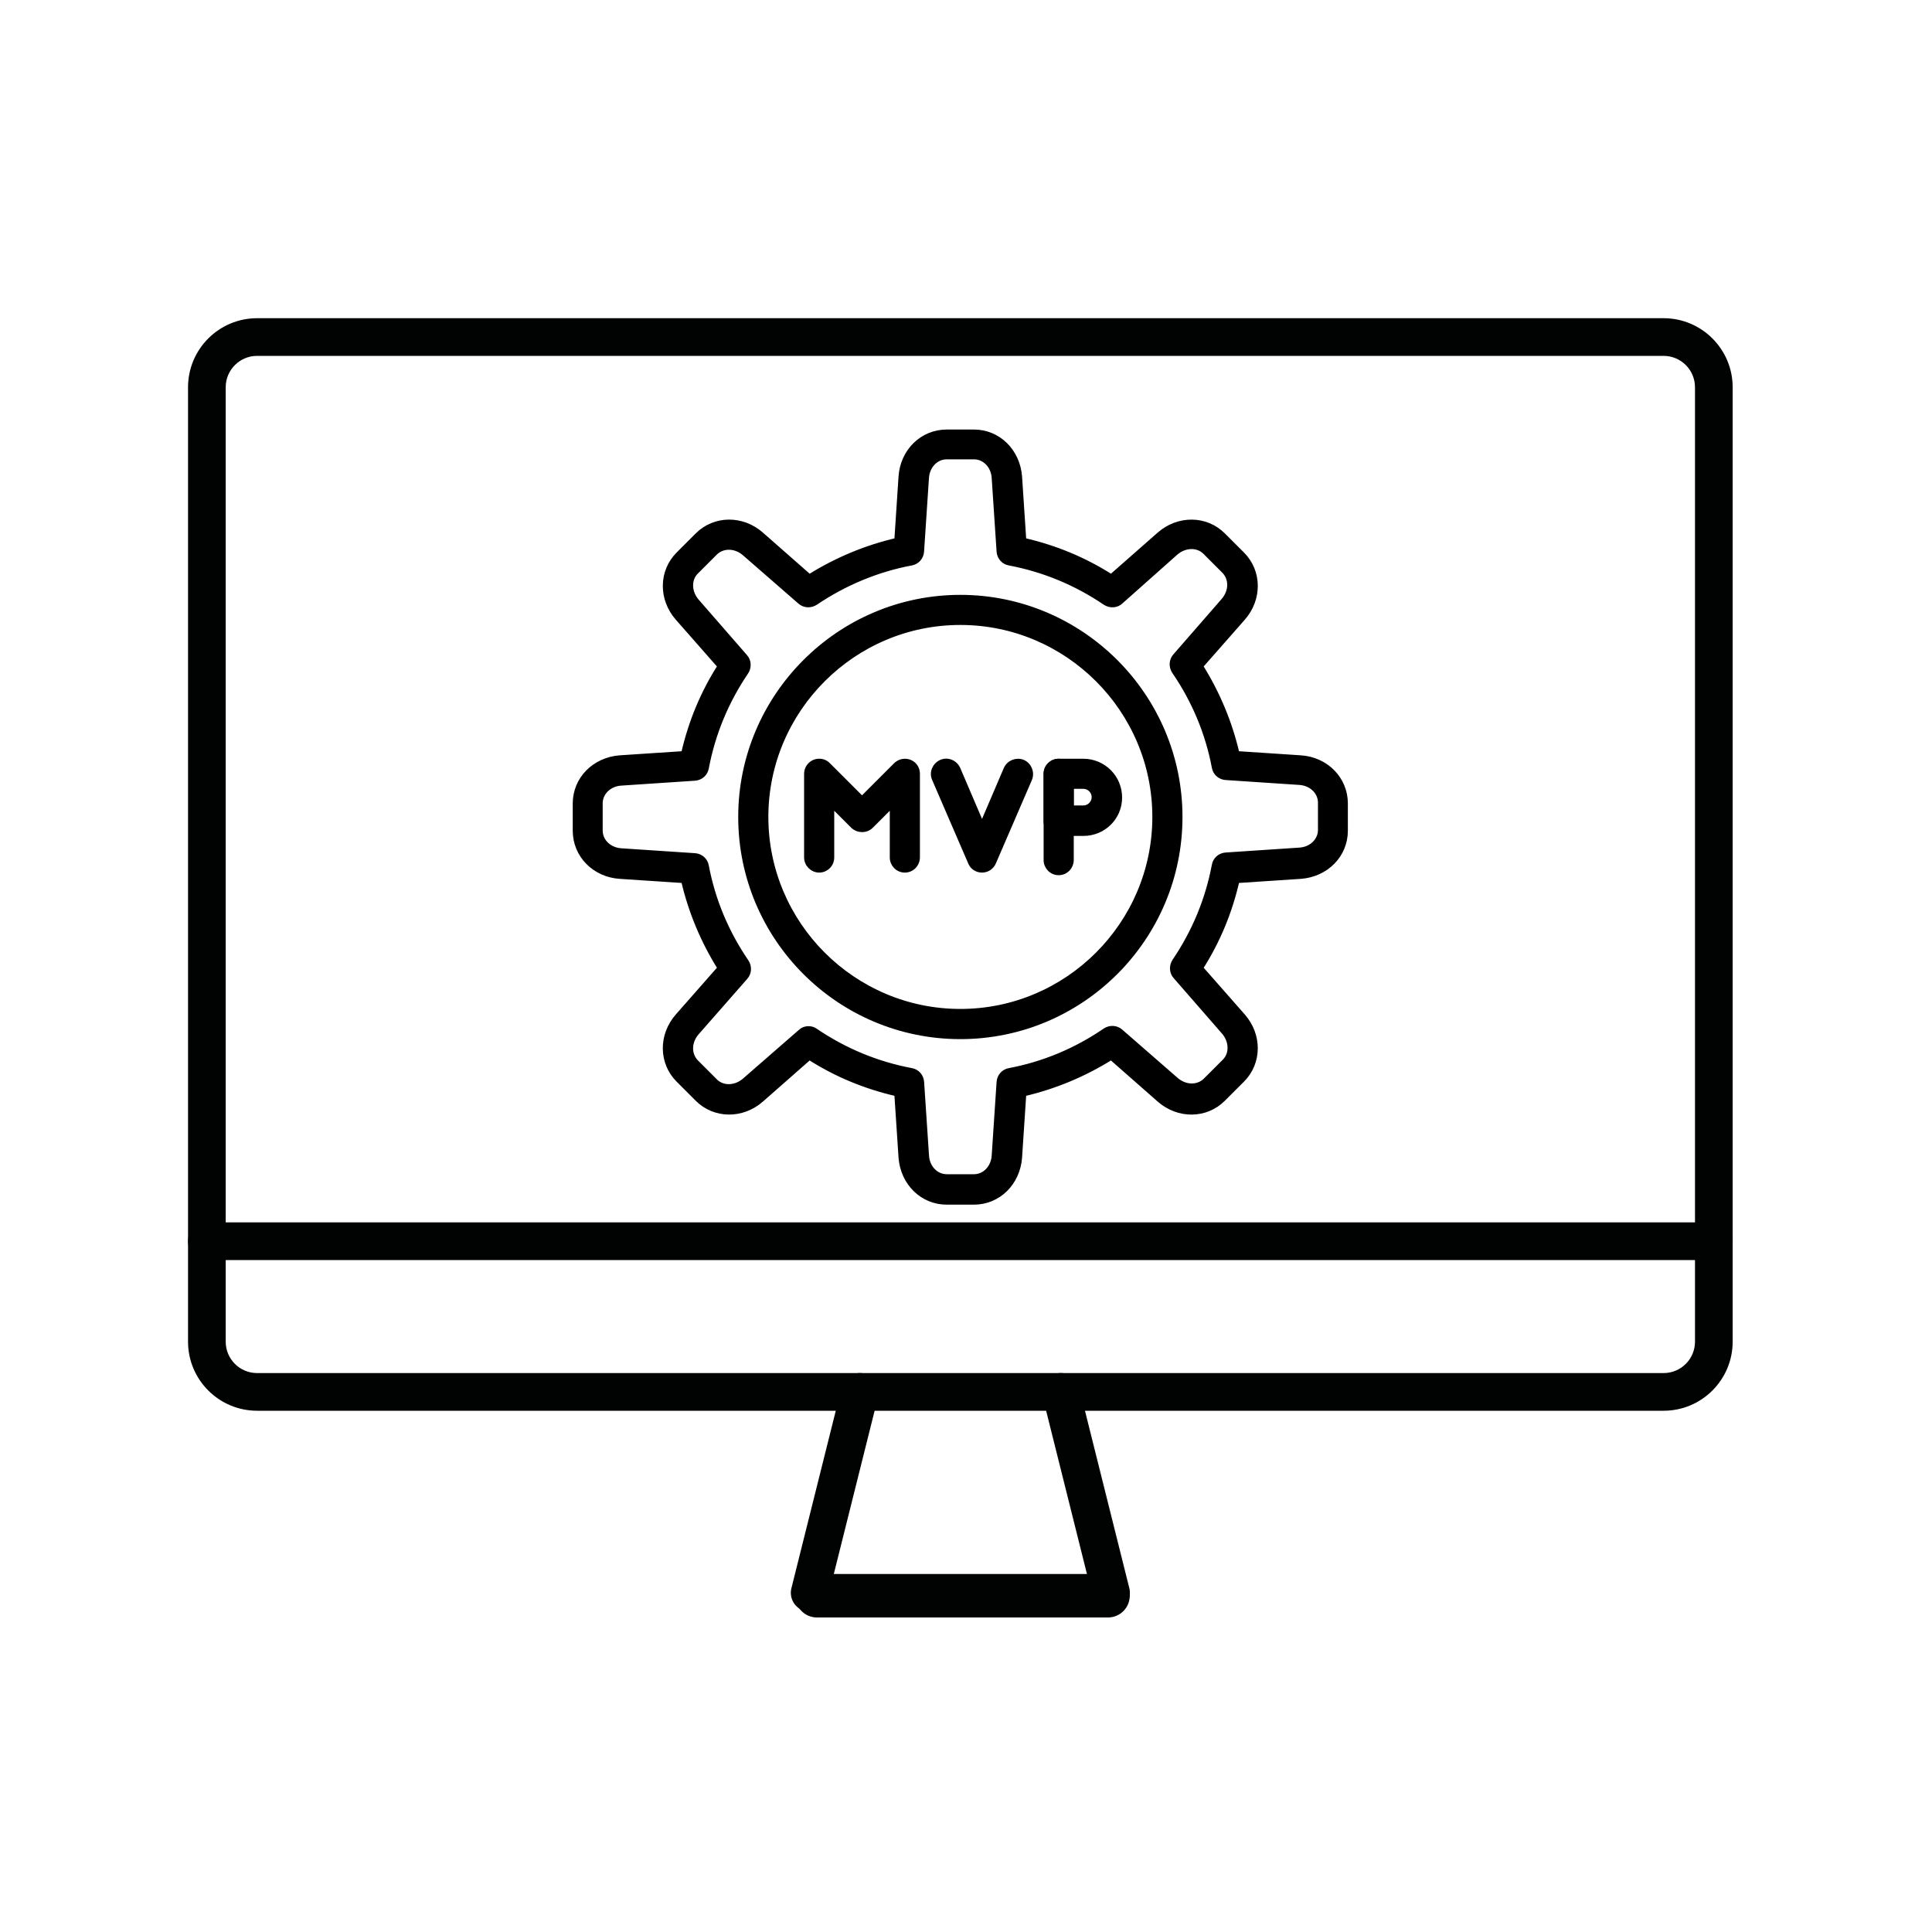
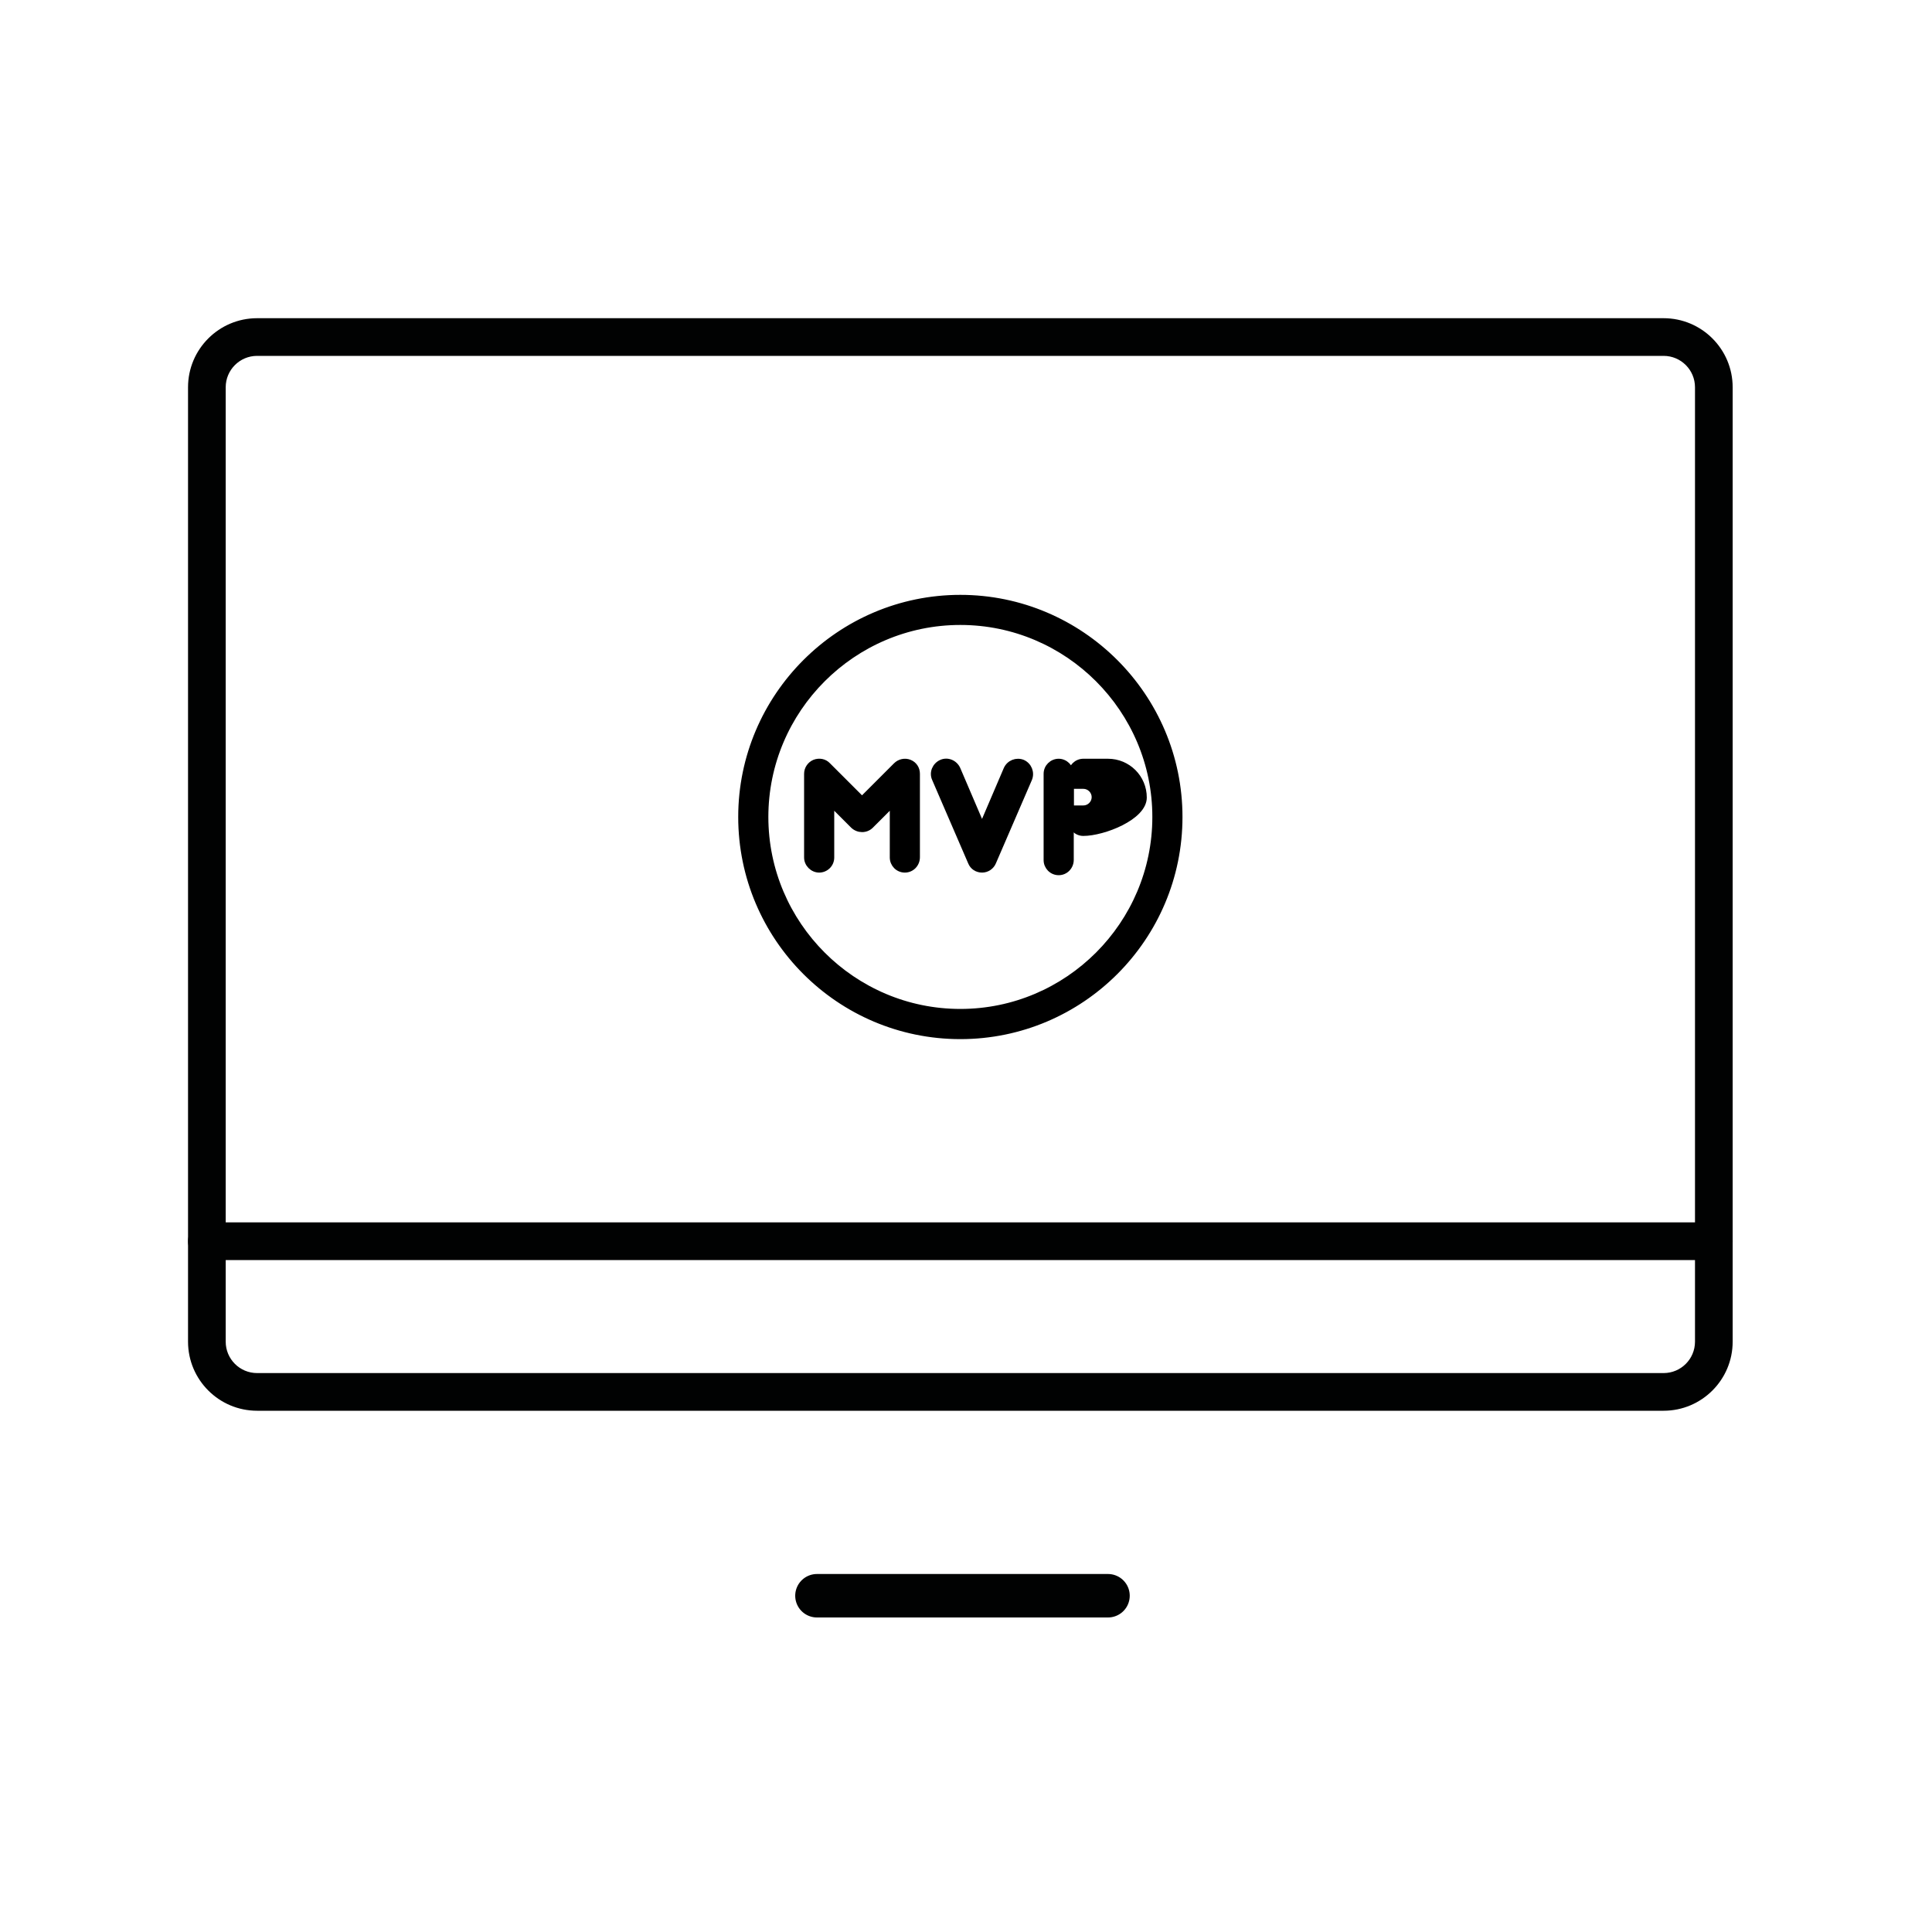
<svg xmlns="http://www.w3.org/2000/svg" id="Calque_1" x="0px" y="0px" viewBox="0 0 400 400" style="enable-background:new 0 0 400 400;" xml:space="preserve">
  <style type="text/css">	.st0{fill:none;}	.st1{stroke:#000000;stroke-miterlimit:10;}	.st2{fill:#010202;}	.st3{fill:none;stroke:#010202;stroke-width:9;stroke-linecap:round;stroke-miterlimit:10;}</style>
  <g>
-     <path class="st0" d="M559-54.15" />
-   </g>
+     </g>
  <g>
    <g>
      <g>
-         <path class="st1" d="M201.65,248.91H196c-5.04,0-9.07-3.96-9.47-9.27l-0.87-13.17c-6.45-1.48-12.5-3.96-18.08-7.53l-9.94,8.74    c-3.96,3.49-9.68,3.43-13.24-0.13l-3.96-3.96c-3.56-3.56-3.63-9.27-0.13-13.24l8.74-9.94c-3.49-5.58-6.05-11.69-7.53-18.08    l-13.17-0.87c-5.31-0.34-9.27-4.43-9.27-9.47v-5.64c0-5.04,3.96-9.07,9.27-9.47l13.17-0.87c1.48-6.45,3.96-12.5,7.53-18.08    l-8.74-9.94c-3.49-3.96-3.43-9.68,0.13-13.24l3.96-3.96c3.56-3.56,9.27-3.63,13.24-0.13l9.94,8.74    c5.58-3.49,11.69-6.05,18.08-7.53l0.87-13.17c0.34-5.31,4.43-9.27,9.47-9.27h5.64c5.04,0,9.07,3.96,9.47,9.27l0.87,13.17    c6.45,1.48,12.5,3.96,18.08,7.53l9.94-8.74c3.96-3.49,9.68-3.43,13.24,0.13l3.96,3.96c3.56,3.56,3.63,9.27,0.13,13.24l-8.74,9.94    c3.49,5.58,6.05,11.69,7.53,18.08l13.17,0.87c5.31,0.34,9.27,4.43,9.27,9.47v5.64c0,5.04-3.96,9.07-9.27,9.47l-13.17,0.87    c-1.48,6.45-3.96,12.5-7.53,18.08l8.74,9.94c3.49,3.96,3.43,9.68-0.13,13.24l-3.96,3.96c-3.56,3.56-9.27,3.63-13.24,0.13    l-9.94-8.74c-5.58,3.49-11.69,6.05-18.08,7.53l-0.87,13.17C210.72,244.94,206.69,248.91,201.65,248.91z M167.38,212.96    c0.54,0,1.01,0.13,1.48,0.47c6.05,4.1,12.7,6.85,19.82,8.2c1.21,0.2,2.08,1.21,2.15,2.42l1.01,15.19    c0.13,2.49,1.95,4.37,4.17,4.37h5.64c2.22,0,4.03-1.88,4.17-4.37l1.01-15.19c0.07-1.21,0.94-2.22,2.15-2.42    c7.12-1.34,13.84-4.17,19.82-8.27c1.01-0.67,2.35-0.6,3.23,0.2l11.49,10.01c1.88,1.61,4.43,1.68,6.05,0.13l3.96-3.96    c1.55-1.55,1.48-4.17-0.13-6.05l-10.01-11.49c-0.81-0.87-0.87-2.22-0.2-3.23c4.1-6.05,6.85-12.7,8.2-19.82    c0.2-1.21,1.21-2.08,2.42-2.15l15.19-1.01c2.49-0.13,4.37-1.95,4.37-4.17v-5.64c0-2.22-1.88-4.03-4.37-4.17l-15.19-1.01    c-1.21-0.07-2.22-0.94-2.42-2.15c-1.34-7.12-4.17-13.84-8.27-19.82c-0.67-1.01-0.6-2.35,0.2-3.23l10.01-11.49    c1.61-1.88,1.68-4.43,0.13-6.05l-3.96-3.96c-1.55-1.55-4.17-1.48-6.05,0.13l-11.42,10.15c-0.87,0.81-2.22,0.87-3.23,0.2    c-6.05-4.1-12.7-6.85-19.82-8.2c-1.21-0.2-2.08-1.21-2.15-2.42l-1.01-15.19c-0.13-2.49-1.95-4.37-4.17-4.37H196    c-2.22,0-4.03,1.88-4.17,4.37l-1.01,15.19c-0.07,1.21-0.94,2.22-2.15,2.42c-7.12,1.34-13.84,4.17-19.82,8.2    c-1.01,0.67-2.35,0.6-3.23-0.2l-11.49-10.01c-1.88-1.61-4.43-1.68-6.05-0.13l-3.96,3.96c-1.55,1.55-1.48,4.17,0.13,6.05    l10.01,11.49c0.81,0.87,0.87,2.22,0.2,3.23c-4.1,6.05-6.85,12.7-8.2,19.82c-0.2,1.21-1.21,2.08-2.42,2.15l-15.19,1.01    c-2.49,0.13-4.37,1.95-4.37,4.17v5.64c0,2.22,1.88,4.03,4.37,4.17l15.19,1.01c1.21,0.07,2.22,0.94,2.42,2.15    c1.34,7.12,4.17,13.84,8.27,19.82c0.67,1.01,0.6,2.35-0.2,3.23l-10.08,11.49c-1.61,1.88-1.68,4.43-0.13,6.05l3.96,3.96    c1.55,1.55,4.17,1.48,6.05-0.13l11.49-10.01C166.1,213.22,166.71,212.96,167.38,212.96z" />
-       </g>
+         </g>
      <g>
        <path class="st1" d="M198.83,214.64c-25.13,0-45.49-20.43-45.49-45.49s20.43-45.49,45.49-45.49s45.49,20.43,45.49,45.49    S223.96,214.64,198.83,214.64z M198.83,128.89c-22.17,0-40.25,18.08-40.25,40.25s18.08,40.25,40.25,40.25    s40.25-18.08,40.25-40.25S221,128.89,198.83,128.89z" />
      </g>
    </g>
    <g>
      <g>
        <path class="st1" d="M203.33,180.16L203.33,180.16c-1.08,0-2.02-0.6-2.42-1.61l-7.46-17.27c-0.6-1.34,0.07-2.89,1.41-3.49    c1.34-0.6,2.89,0.07,3.49,1.41l4.97,11.62l4.97-11.62c0.6-1.34,2.15-1.95,3.49-1.41c1.34,0.6,1.95,2.15,1.41,3.49l-7.46,17.27    C205.34,179.49,204.4,180.16,203.33,180.16z" />
      </g>
      <g>
        <g>
          <path class="st1" d="M219.19,180.7c-1.48,0-2.62-1.21-2.62-2.62v-17.87c0-1.48,1.21-2.62,2.62-2.62s2.62,1.21,2.62,2.62v17.81     C221.81,179.49,220.66,180.7,219.19,180.7z" />
        </g>
        <g>
-           <path class="st1" d="M224.29,172.57h-5.11c-1.48,0-2.62-1.21-2.62-2.62v-9.74c0-1.48,1.21-2.62,2.62-2.62h5.11     c4.17,0,7.53,3.36,7.53,7.53S228.46,172.57,224.29,172.57z M221.81,167.26h2.49c1.21,0,2.22-1.01,2.22-2.22     c0-1.21-1.01-2.22-2.22-2.22h-2.49V167.26z" />
+           <path class="st1" d="M224.29,172.57c-1.48,0-2.62-1.21-2.62-2.62v-9.74c0-1.48,1.21-2.62,2.62-2.62h5.11     c4.17,0,7.53,3.36,7.53,7.53S228.46,172.57,224.29,172.57z M221.81,167.26h2.49c1.21,0,2.22-1.01,2.22-2.22     c0-1.21-1.01-2.22-2.22-2.22h-2.49V167.26z" />
        </g>
      </g>
      <g>
        <path class="st1" d="M187.34,180.16c-1.48,0-2.62-1.21-2.62-2.62v-10.89l-4.37,4.37c-1.01,1.01-2.69,1.01-3.76,0l-4.37-4.37    v10.89c0,1.48-1.21,2.62-2.62,2.62s-2.62-1.21-2.62-2.62v-17.34c0-1.08,0.67-2.02,1.61-2.42c1.01-0.4,2.15-0.2,2.89,0.6    l6.99,6.99l6.99-6.99c0.74-0.74,1.88-1.01,2.89-0.6s1.61,1.34,1.61,2.42v17.27C189.96,178.96,188.81,180.16,187.34,180.16z" />
      </g>
    </g>
  </g>
  <g>
    <g>
      <path class="st2" d="M344.43,292.08H53.23c-7.89,0-14.3-6.41-14.3-14.3V80.18c0-7.89,6.41-14.3,14.3-14.3h291.2   c7.89,0,14.3,6.41,14.3,14.3v197.6C358.73,285.67,352.32,292.08,344.43,292.08z M53.23,73.68c-3.59,0-6.5,2.91-6.5,6.5v197.6   c0,3.59,2.91,6.5,6.5,6.5h291.2c3.59,0,6.5-2.91,6.5-6.5V80.18c0-3.59-2.91-6.5-6.5-6.5H53.23z" />
    </g>
    <g>
      <path class="st2" d="M354.83,260.88h-312c-2.15,0-3.9-1.75-3.9-3.9s1.75-3.9,3.9-3.9h312c2.15,0,3.9,1.75,3.9,3.9   S356.99,260.88,354.83,260.88z" />
    </g>
    <g>
-       <path class="st2" d="M230.03,333.68c-1.75,0-3.34-1.18-3.78-2.96l-10.4-41.6c-0.52-2.09,0.75-4.2,2.84-4.73   c2.07-0.53,4.21,0.75,4.73,2.84l10.4,41.6c0.52,2.09-0.75,4.2-2.84,4.73C230.66,333.64,230.34,333.68,230.03,333.68z" />
-     </g>
+       </g>
    <g>
-       <path class="st2" d="M167.64,333.68c-0.32,0-0.63-0.04-0.95-0.12c-2.09-0.52-3.36-2.64-2.84-4.73l10.4-41.6   c0.52-2.09,2.67-3.37,4.73-2.84c2.09,0.52,3.36,2.64,2.84,4.73l-10.4,41.6C170.98,332.5,169.39,333.68,167.64,333.68z" />
-     </g>
+       </g>
    <line class="st3" x1="169.14" y1="330.38" x2="229.4" y2="330.38" />
  </g>
</svg>